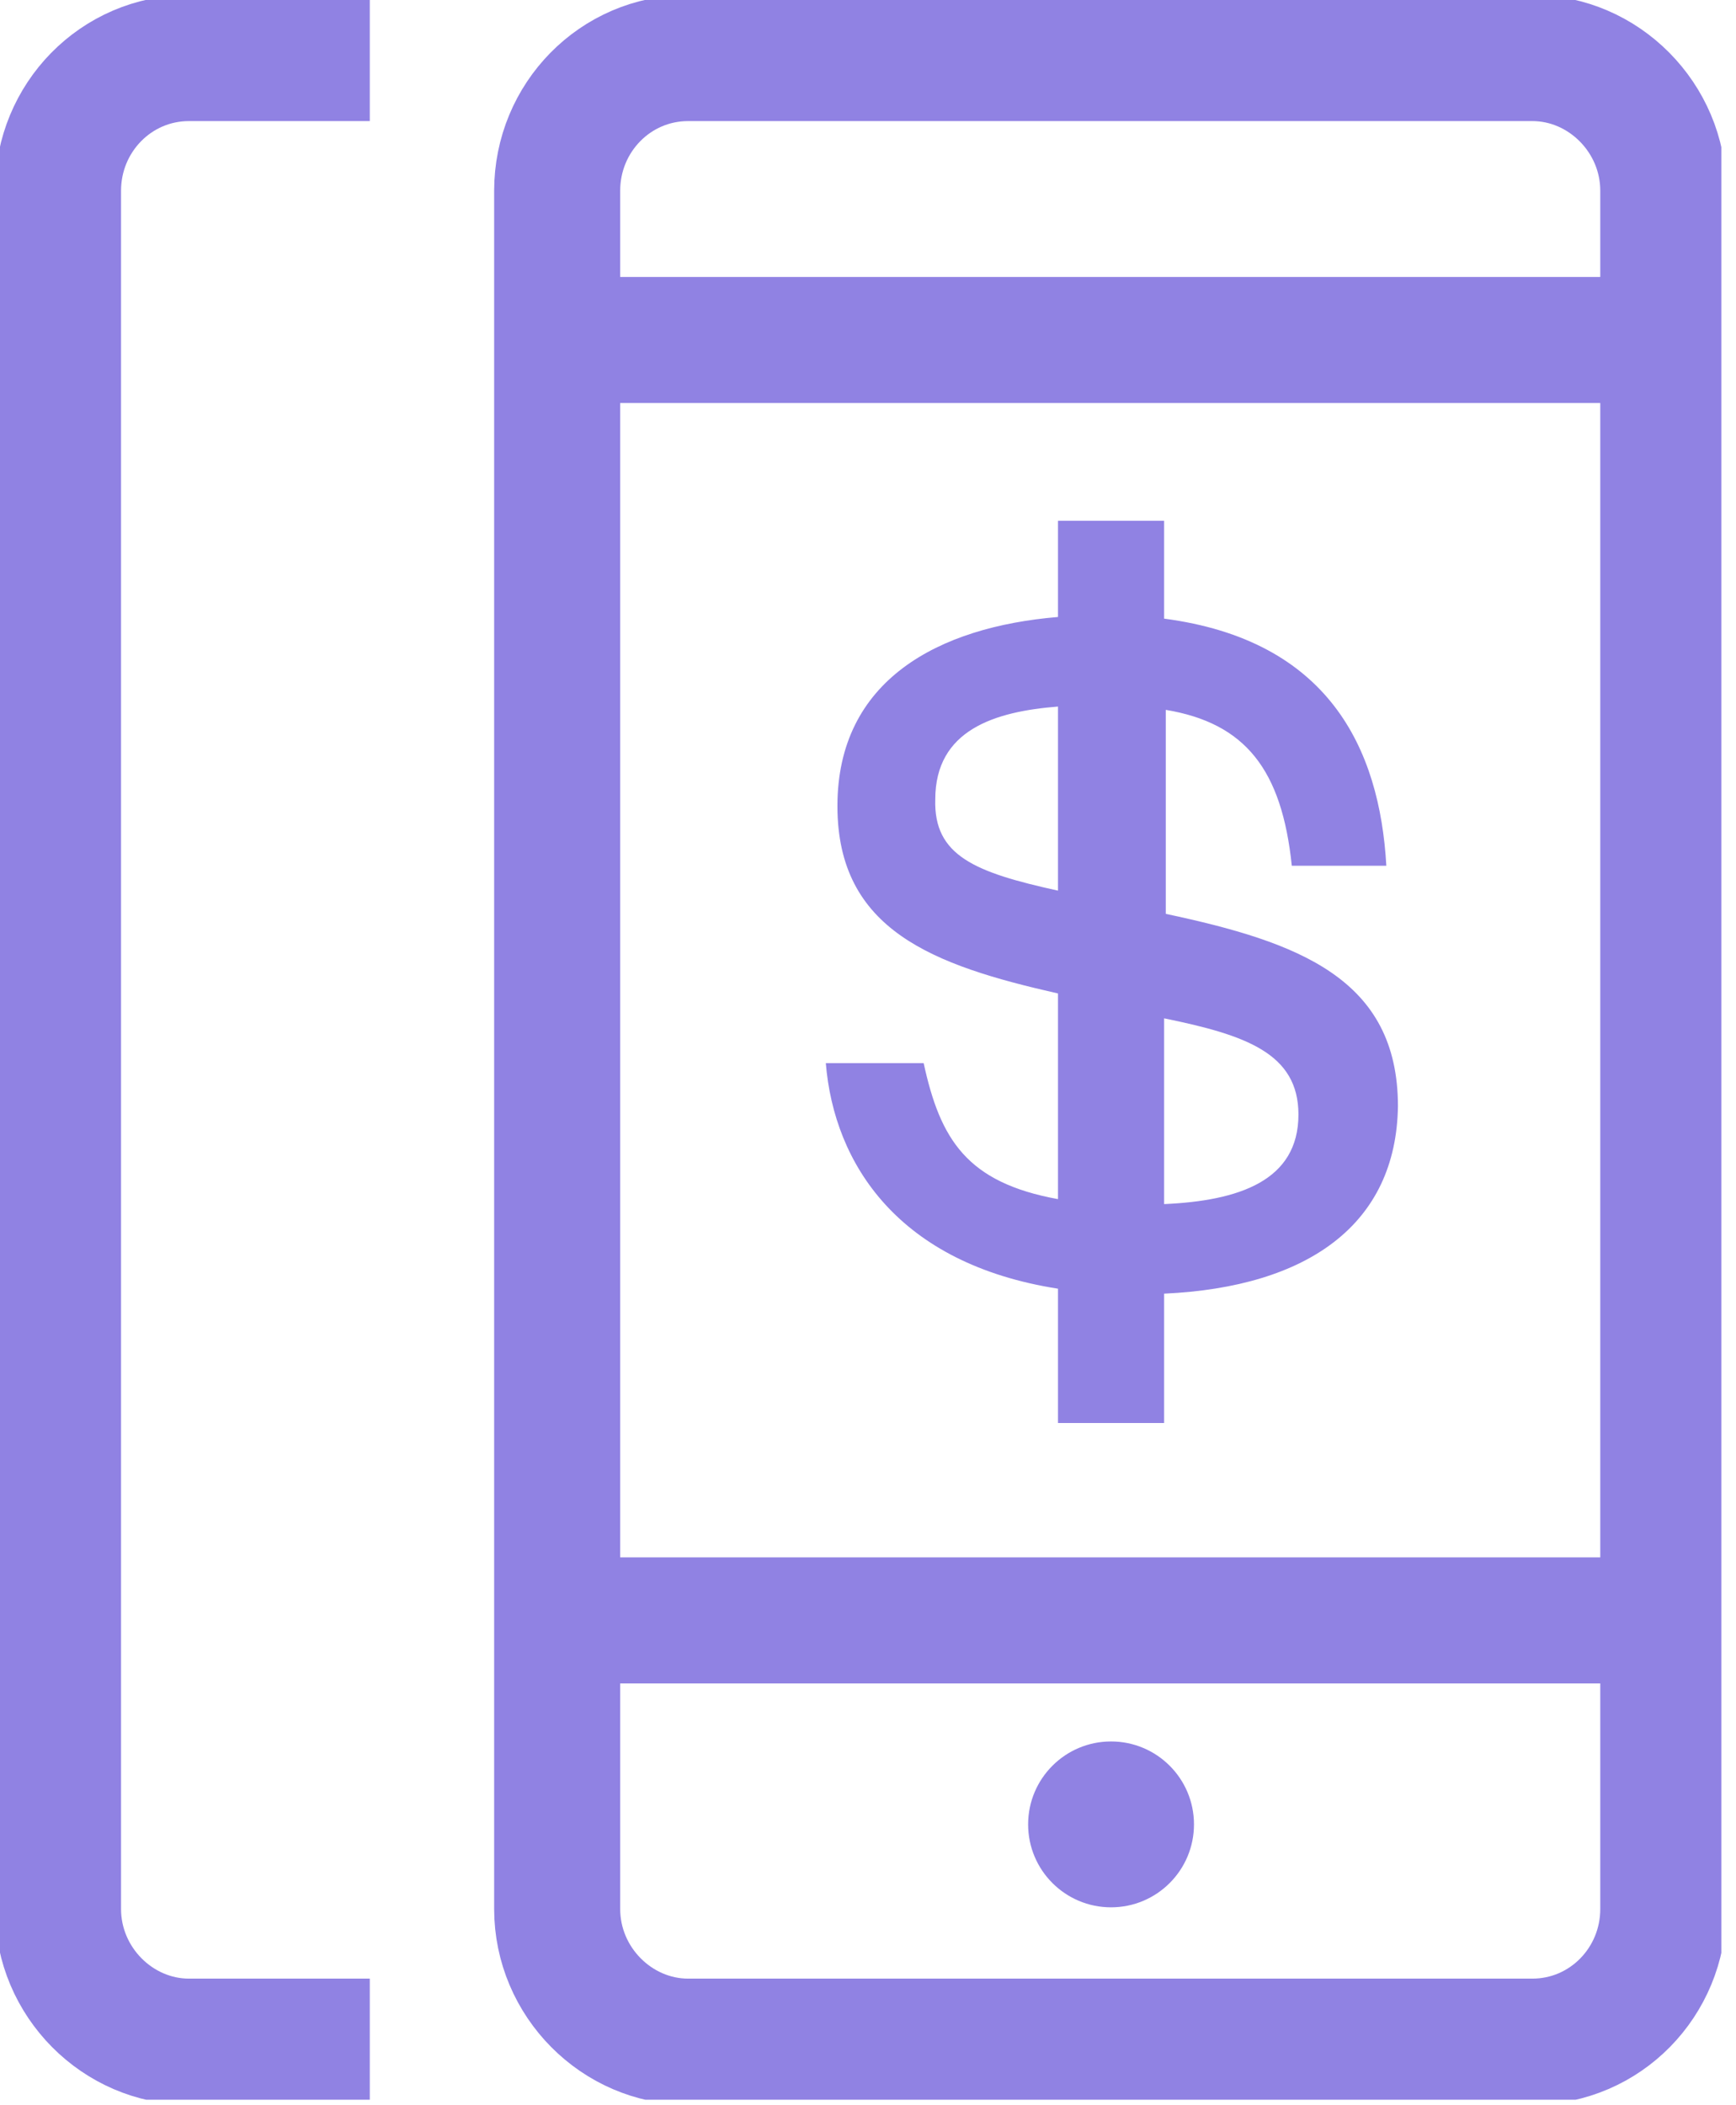
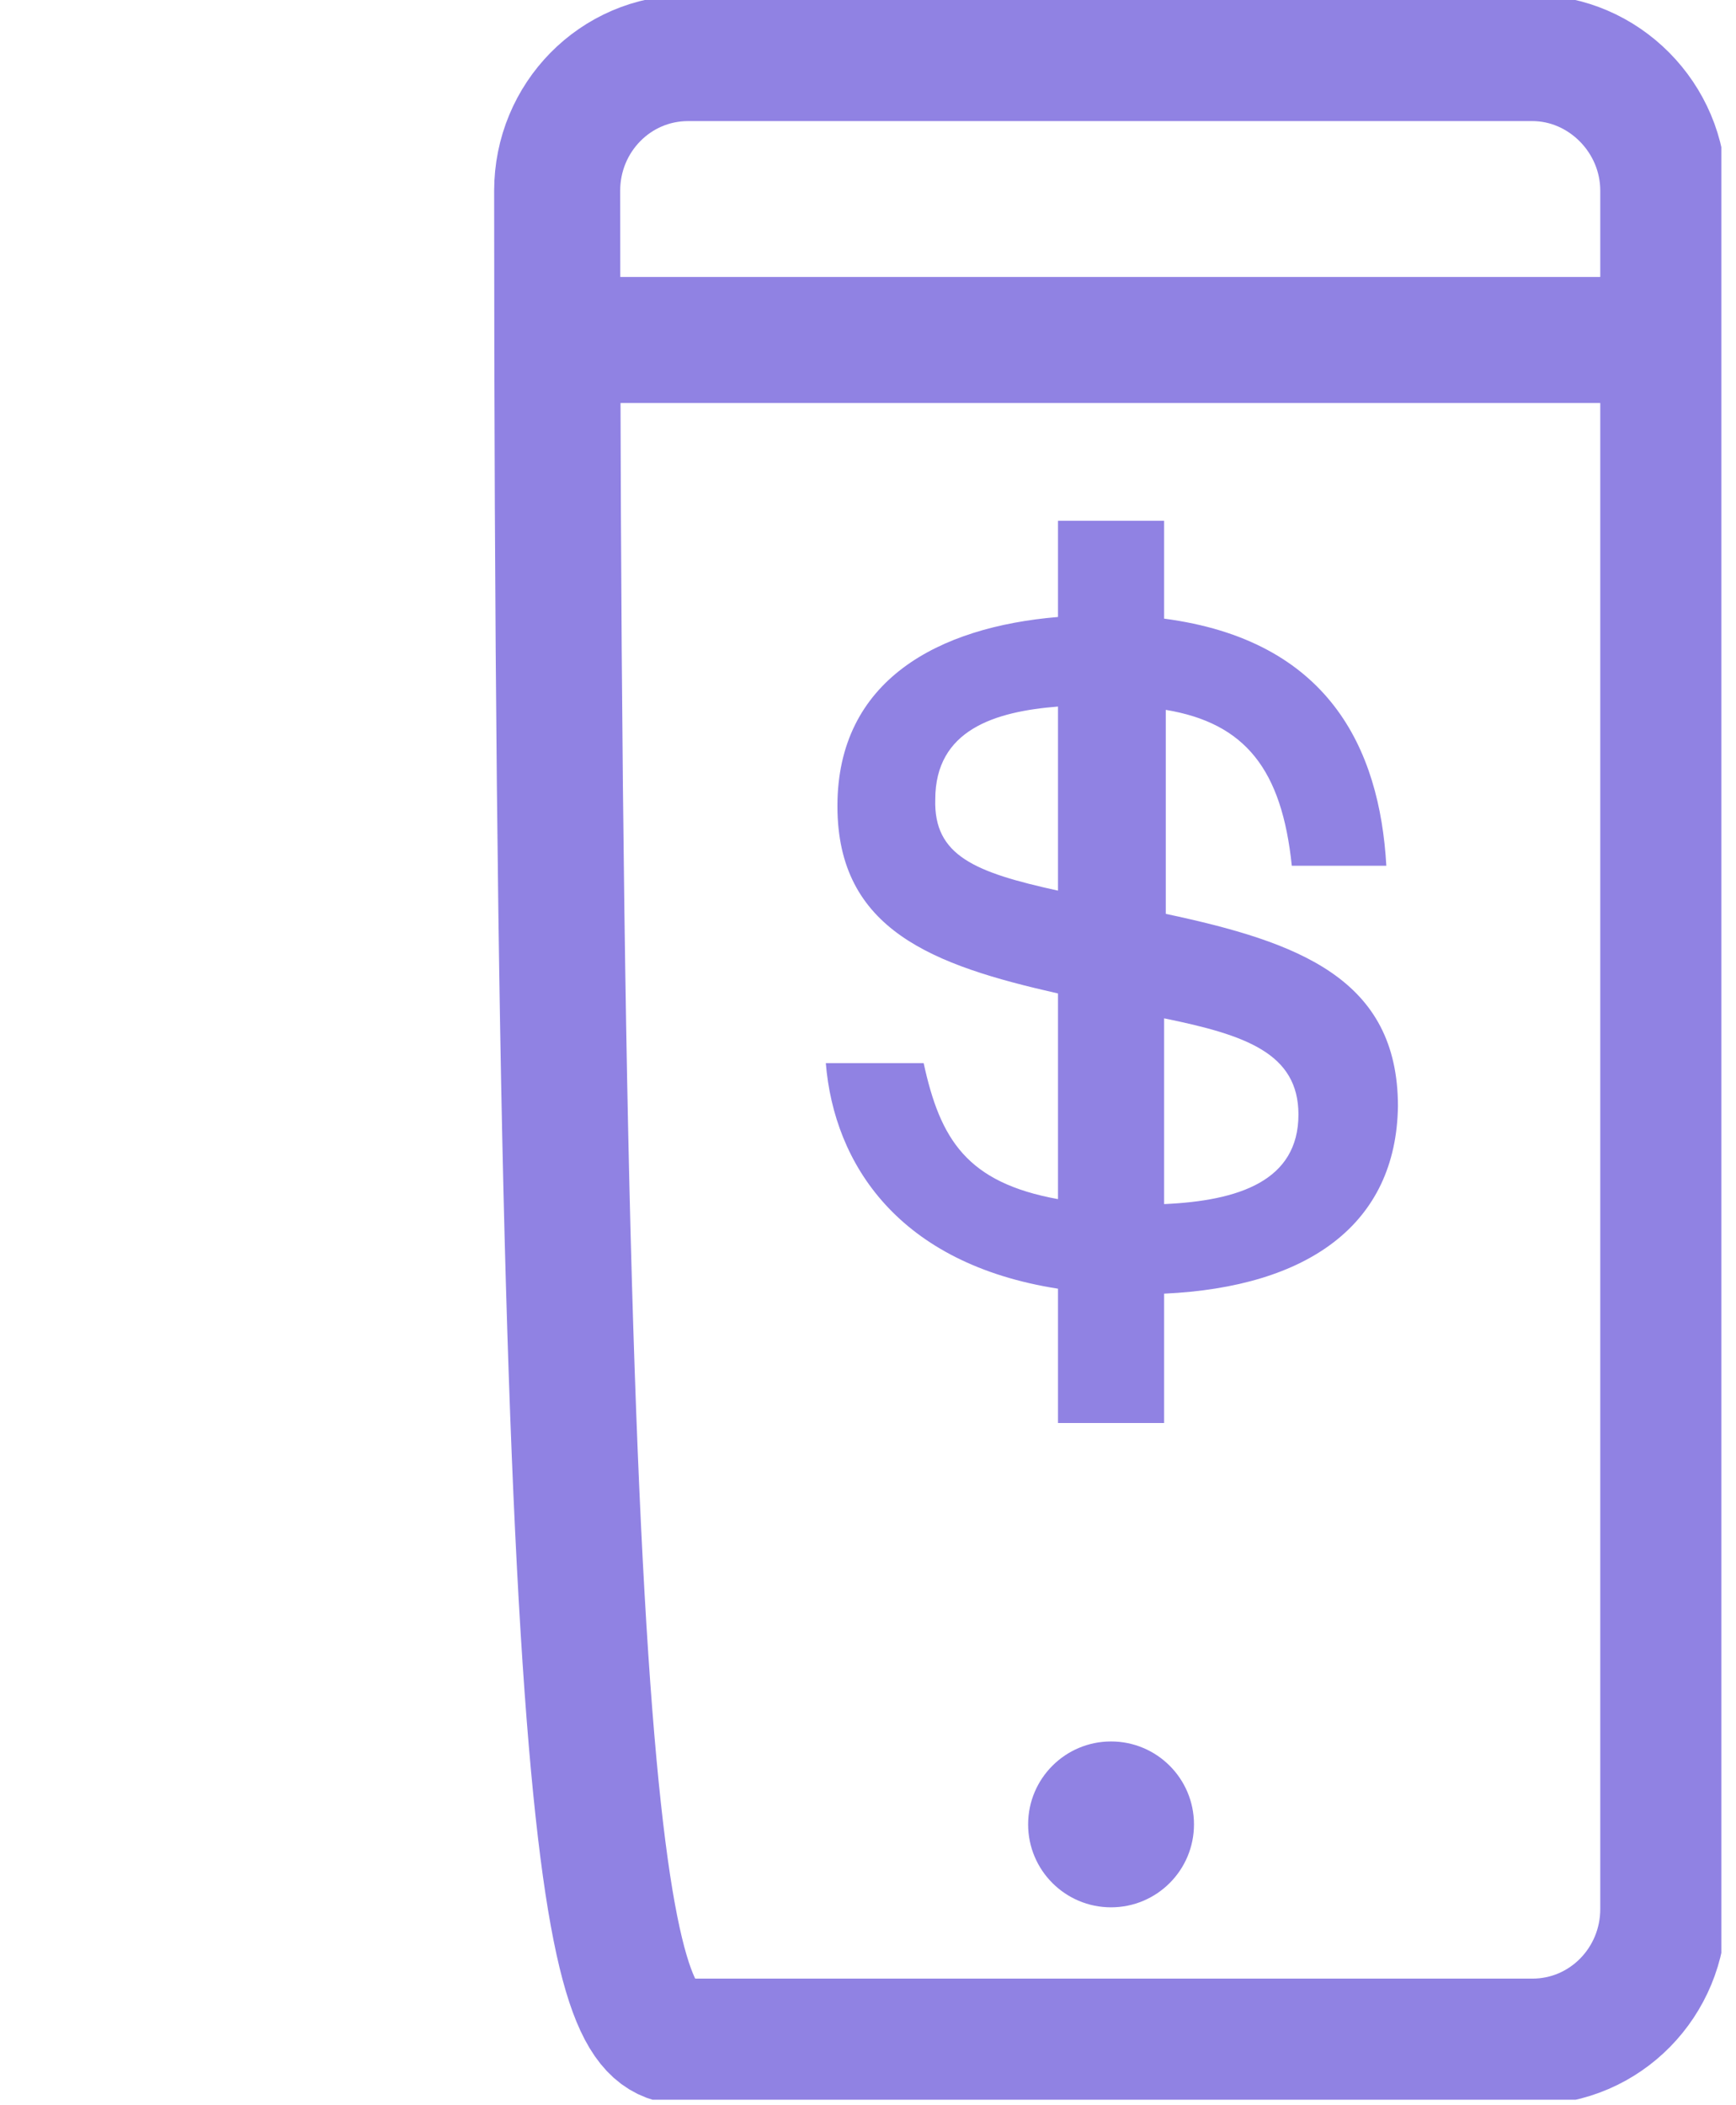
<svg xmlns="http://www.w3.org/2000/svg" fill="none" height="100%" overflow="visible" preserveAspectRatio="none" style="display: block;" viewBox="0 0 80 97" width="100%">
  <g clip-path="url(#clip0_0_1646)" id="Frame">
    <g id="Group">
-       <path d="M40.043 2.675H31.714C28.351 2.675 25.676 5.426 25.676 8.788V87.96C25.676 91.322 28.428 94.073 31.714 94.073H40.043H62.282H70.612C73.974 94.073 76.649 91.322 76.649 87.96V8.788C76.649 5.426 73.897 2.675 70.612 2.675H62.282H40.043Z" id="Vector" stroke="#9082E3" stroke-width="5.808" />
+       <path d="M40.043 2.675H31.714C28.351 2.675 25.676 5.426 25.676 8.788C25.676 91.322 28.428 94.073 31.714 94.073H40.043H62.282H70.612C73.974 94.073 76.649 91.322 76.649 87.96V8.788C76.649 5.426 73.897 2.675 70.612 2.675H62.282H40.043Z" id="Vector" stroke="#9082E3" stroke-width="5.808" />
      <g id="Group_2">
        <path d="M53.646 59.608V65.569H48.755V59.379C41.418 58.233 38.438 53.647 38.056 48.986H42.565C43.329 52.501 44.552 54.488 48.755 55.252V45.776C43.023 44.477 38.591 42.872 38.591 37.141C38.591 31.333 43.252 28.887 48.755 28.429V23.996H53.646V28.505C61.211 29.499 63.58 34.466 63.886 39.892H59.53C59.071 35.459 57.39 33.32 53.722 32.708V42.108C59.836 43.407 64.421 45.088 64.421 50.973C64.344 56.398 60.294 59.303 53.646 59.608ZM48.755 41.038V32.556C45.851 32.785 43.1 33.625 43.1 36.835C43.023 39.433 44.934 40.197 48.755 41.038ZM59.836 51.355C59.836 48.527 57.39 47.687 53.646 46.922V55.481C57.084 55.329 59.836 54.412 59.836 51.355Z" fill="#9082E3" id="Vector_2" />
      </g>
      <path d="M75.732 15.666H26.593" id="Vector_3" stroke="#9082E3" stroke-width="5.808" />
-       <path d="M75.732 74.663H26.593" id="Vector_4" stroke="#9082E3" stroke-width="5.808" />
-       <path d="M17.041 2.675H8.711C5.349 2.675 2.674 5.426 2.674 8.788V87.96C2.674 91.322 5.425 94.073 8.711 94.073H17.041" id="Vector_5" stroke="#9082E3" stroke-width="5.808" />
      <path d="M51.2 87.884C53.311 87.884 55.022 86.173 55.022 84.062C55.022 81.952 53.311 80.241 51.2 80.241C49.09 80.241 47.379 81.952 47.379 84.062C47.379 86.173 49.09 87.884 51.2 87.884Z" fill="#9082E3" id="Vector_6" />
    </g>
  </g>
  <defs>
    <clipPath id="clip0_0_1646">
      <rect fill="white" height="96.748" width="79.324" />
    </clipPath>
  </defs>
</svg>